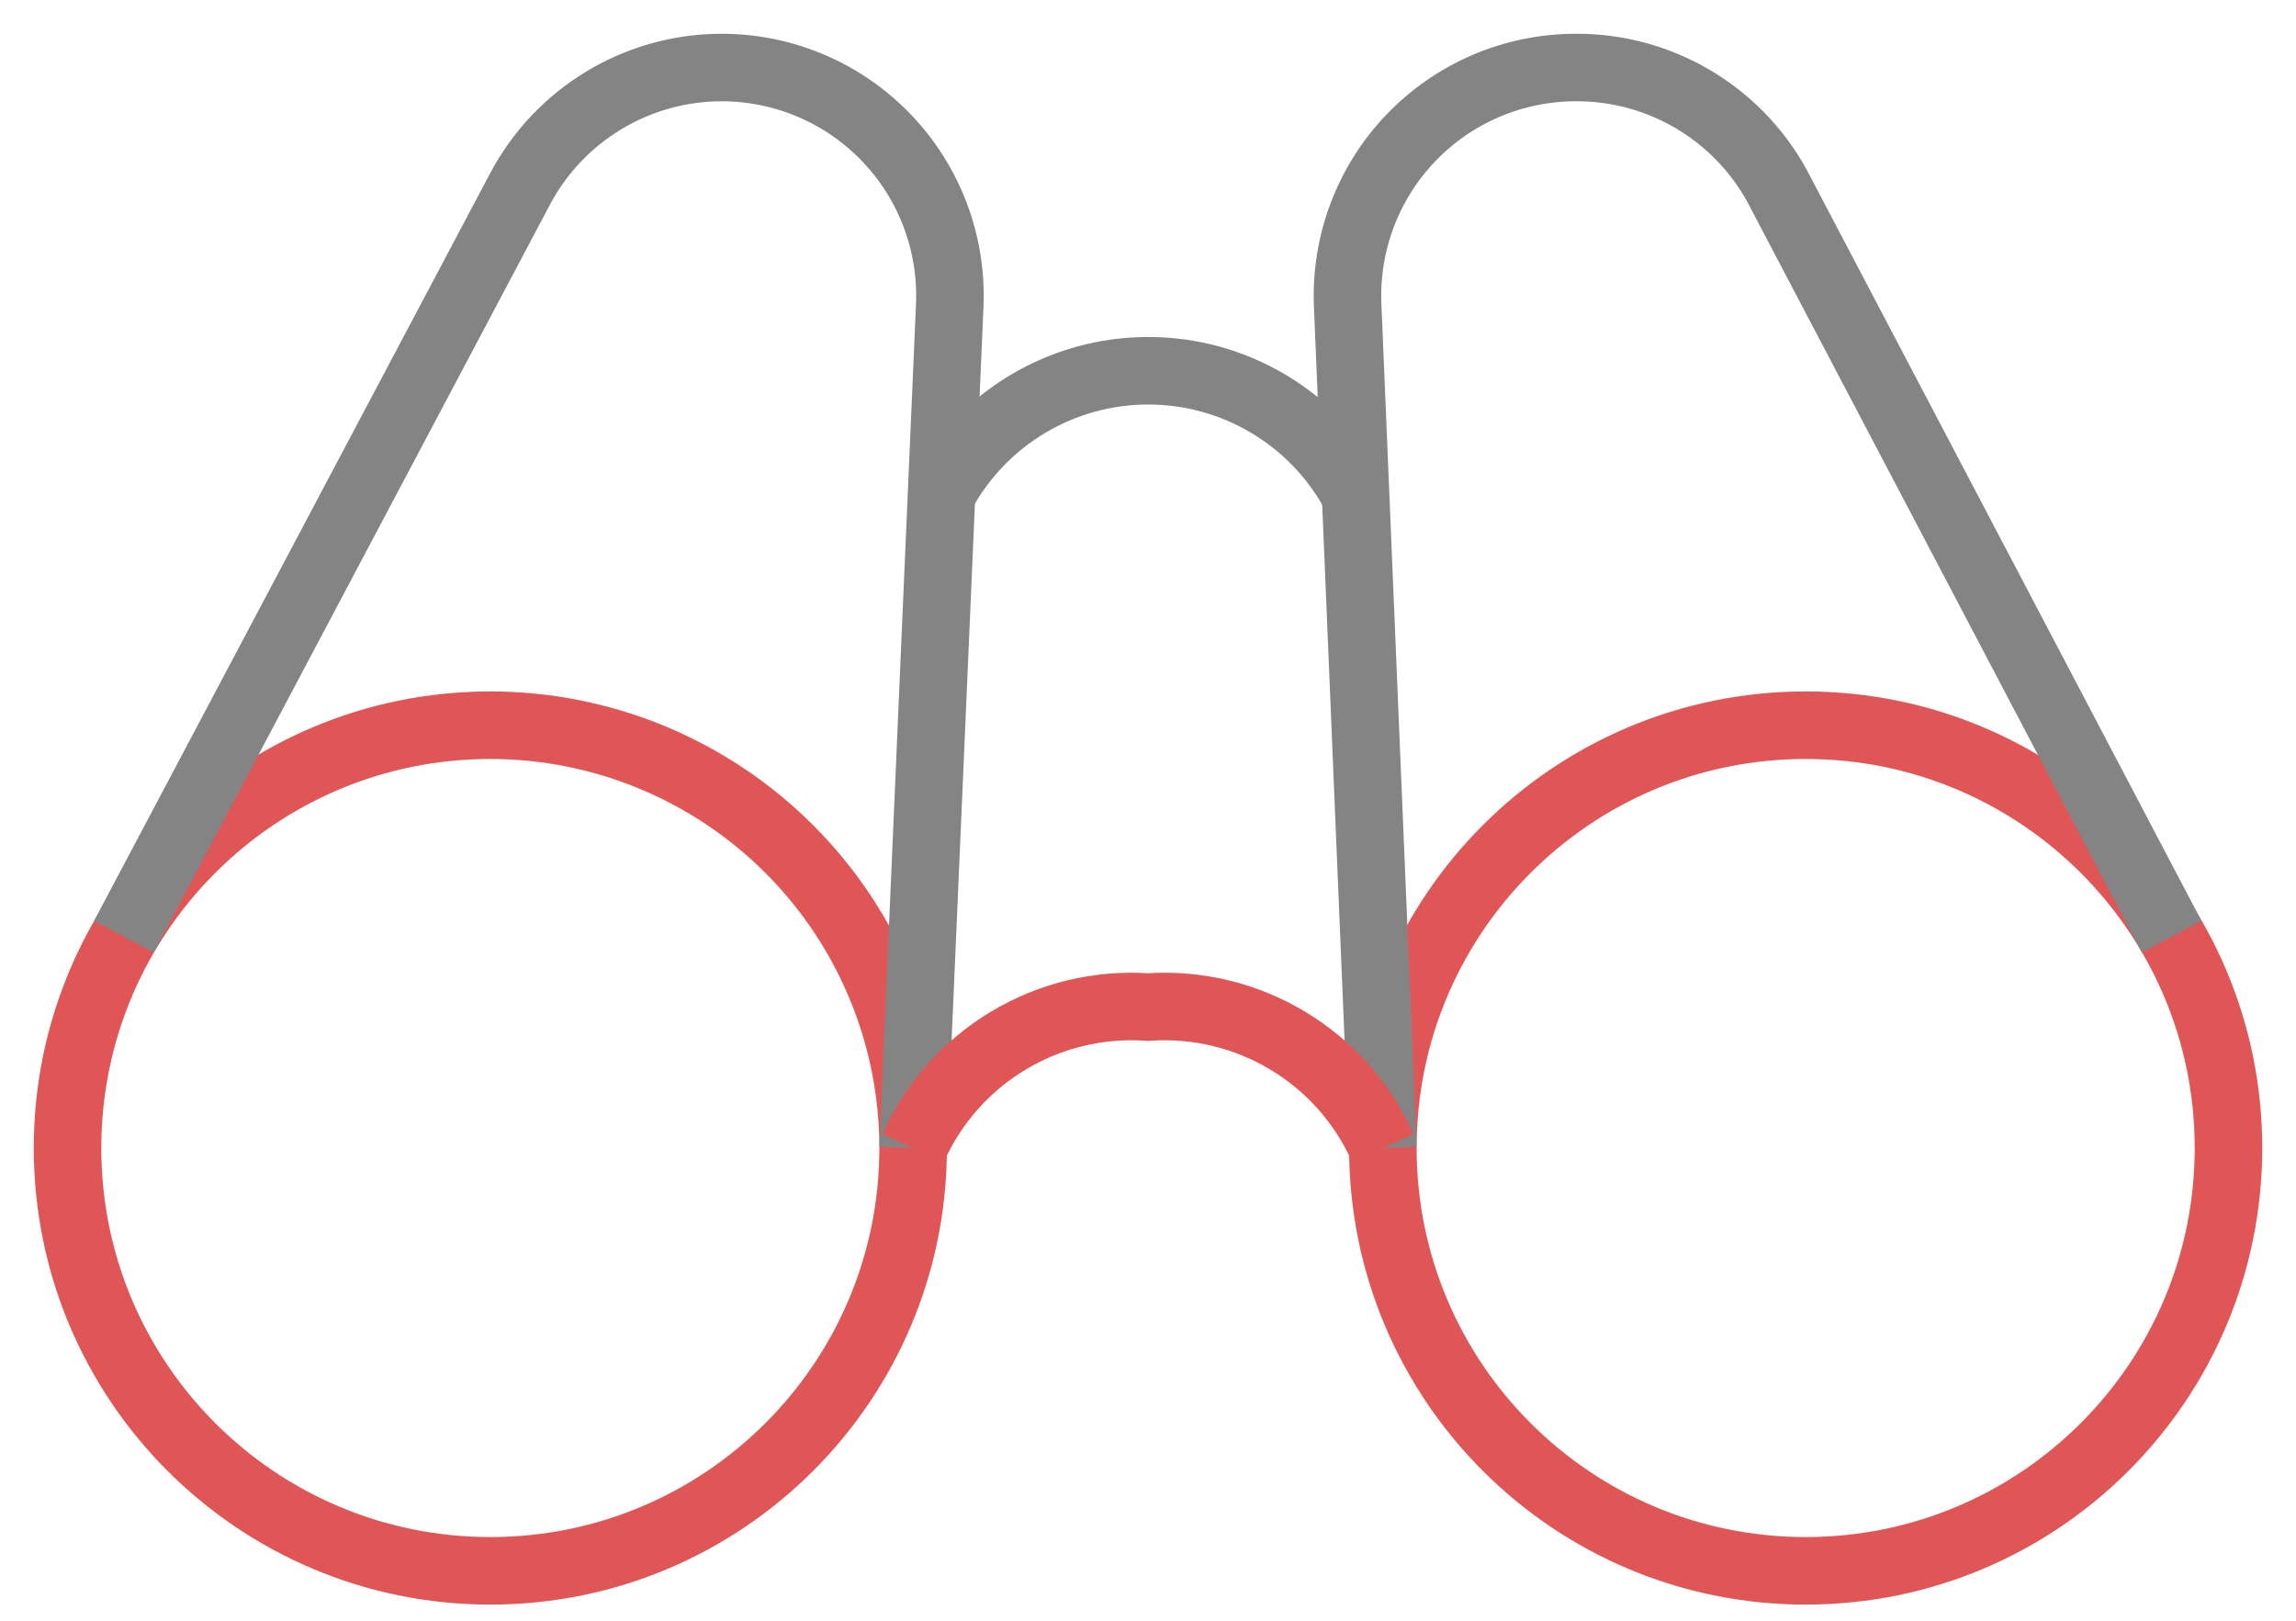
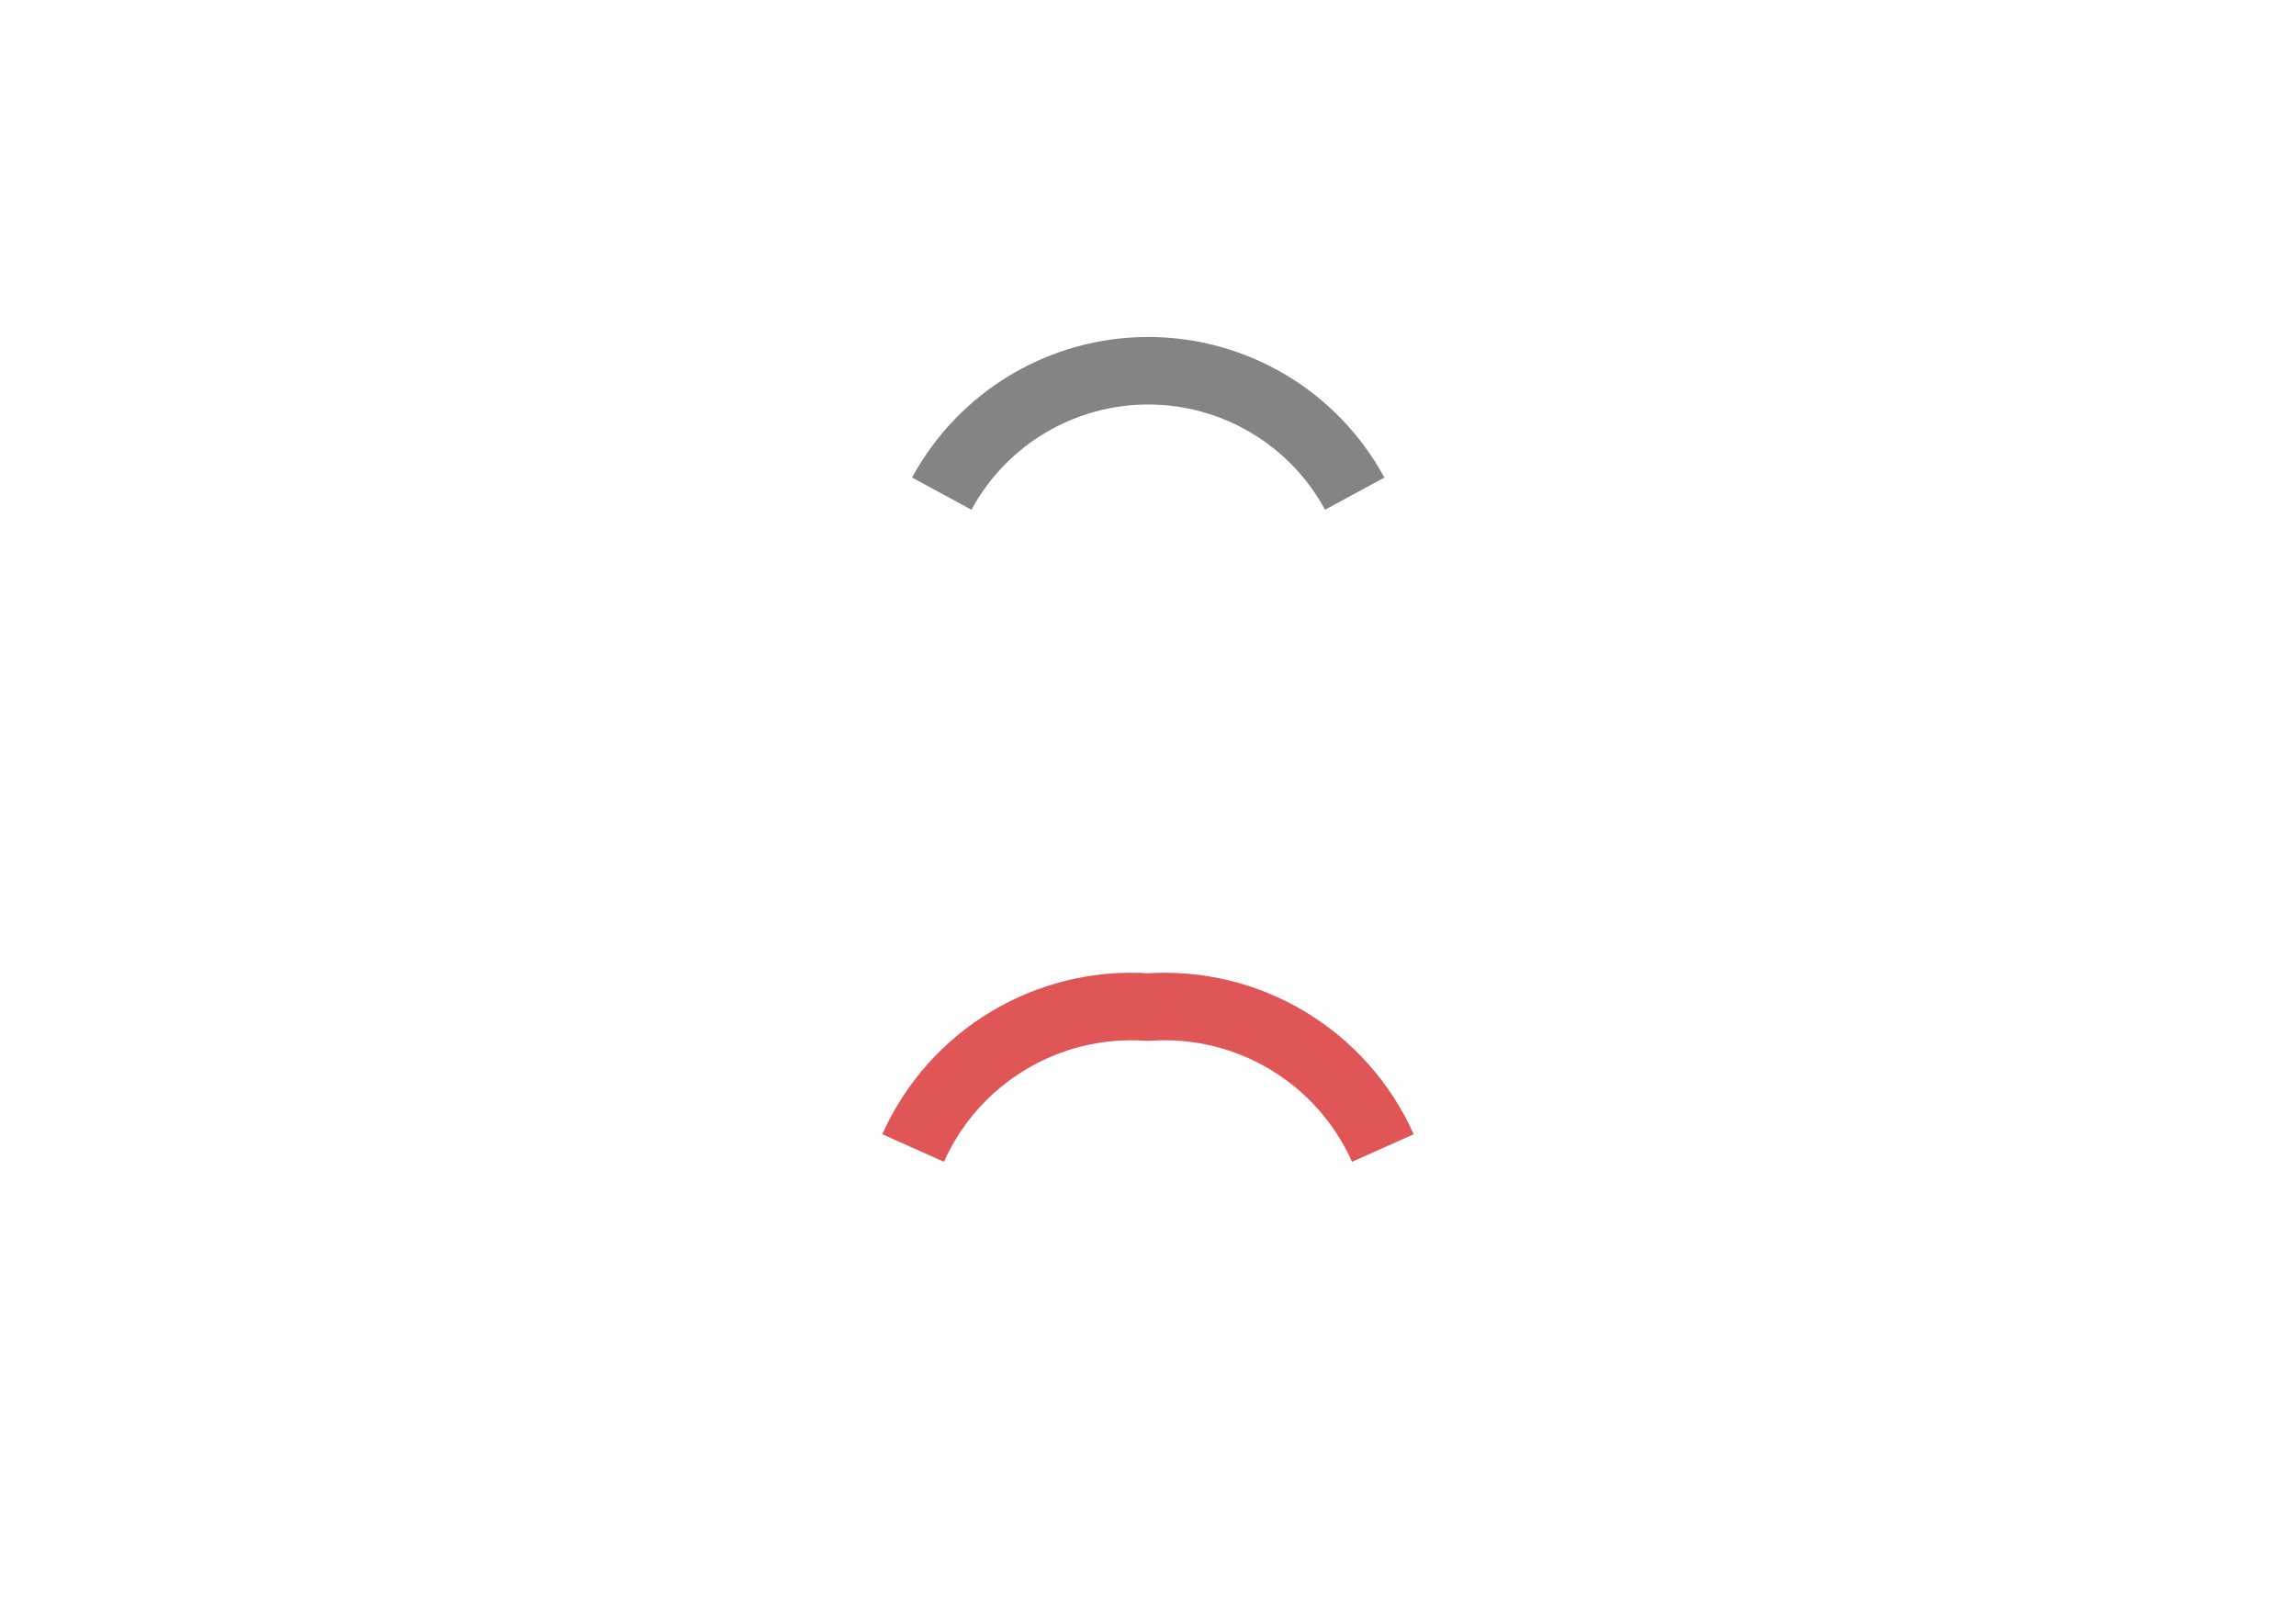
<svg xmlns="http://www.w3.org/2000/svg" width="34px" height="24px" viewBox="0 0 34 24" version="1.1">
  <title>D04B0BE0-6708-4DDA-99F8-B911028C3288</title>
  <desc>Created with sketchtool.</desc>
  <g id="Page-1" stroke="none" stroke-width="1" fill="none" fill-rule="evenodd">
    <g id="About-Us" transform="translate(-134, -3039)">
      <g id="Group-24" transform="translate(0, 2436)">
        <g id="Group-17" transform="translate(135, 604)">
          <g id="binoculars">
-             <path d="M12.522,16 C12.522,19.458 9.719,22.261 6.261,22.261 C2.803,22.261 -4.54747351e-13,19.458 -4.54747351e-13,16 C-4.54747351e-13,12.542 2.803,9.739 6.261,9.739 C7.921,9.739 9.514,10.399 10.688,11.573 C11.862,12.747 12.522,14.34 12.522,16" id="Path" stroke="#E05656" />
-             <path d="M0.835,12.87 L6.699,1.802 C7.285,0.693 8.436,-0.001 9.69,-5.28234523e-07 L9.69,-5.28234523e-07 C10.612,0.001 11.493,0.378 12.13,1.044 C12.767,1.71 13.104,2.606 13.064,3.527 L12.522,16" id="Path" stroke="#848484" />
-             <path d="M19.478,16 C19.478,19.458 22.281,22.261 25.739,22.261 C29.197,22.261 32,19.458 32,16 C32,12.542 29.197,9.739 25.739,9.739 C22.281,9.739 19.478,12.542 19.478,16" id="Path" stroke="#E05656" />
-             <path d="M31.158,12.87 L25.308,1.739 C24.708,0.659 23.566,-0.008 22.33,-7.09648448e-05 L22.33,-7.09648448e-05 C21.409,0.001 20.528,0.378 19.891,1.044 C19.254,1.71 18.917,2.606 18.957,3.527 L19.478,16" id="Path" stroke="#848484" />
            <path d="M12.522,16 C13.128,14.643 14.518,13.81 16,13.913 C17.482,13.81 18.872,14.643 19.478,16" id="Path" stroke="#E05656" />
            <path d="M12.946,6.31 C13.554,5.188 14.728,4.49 16.003,4.49 C17.279,4.49 18.453,5.188 19.061,6.31" id="Path" stroke="#848484" />
          </g>
        </g>
      </g>
    </g>
  </g>
</svg>